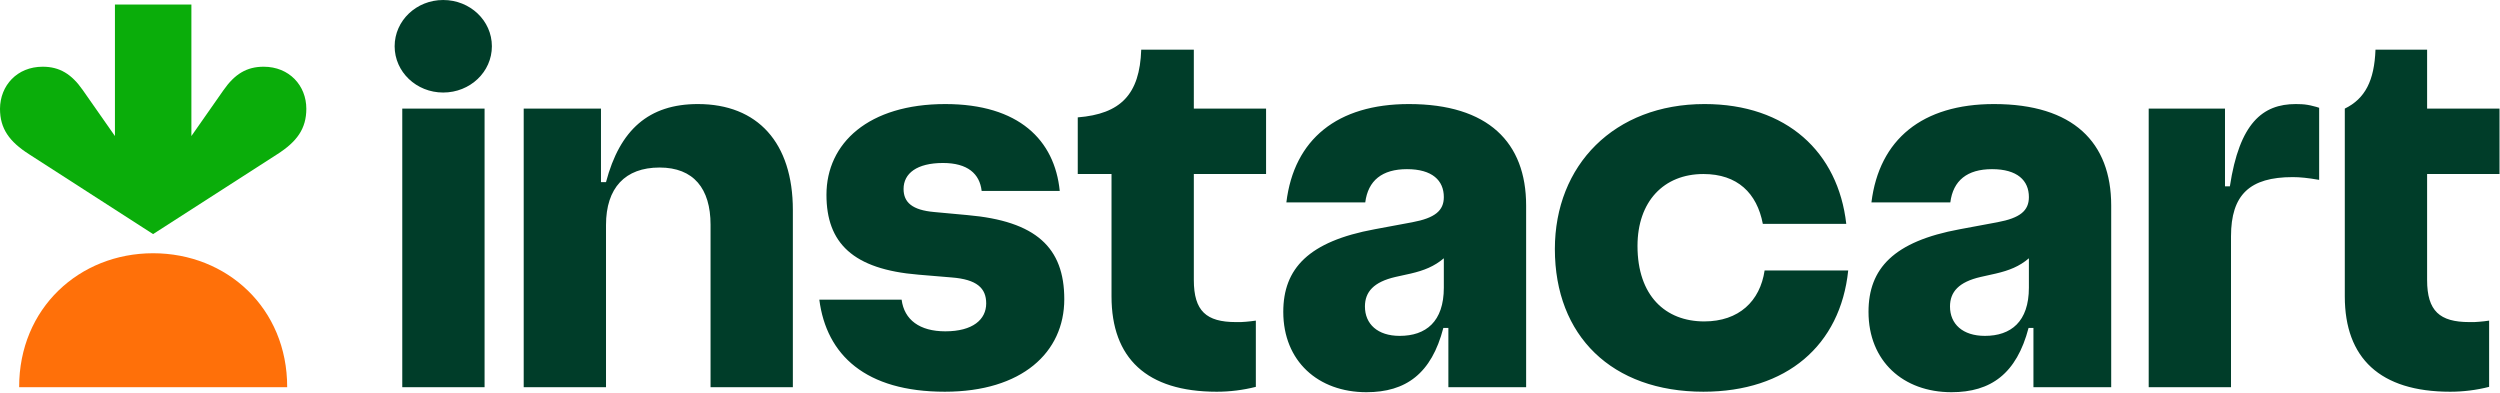
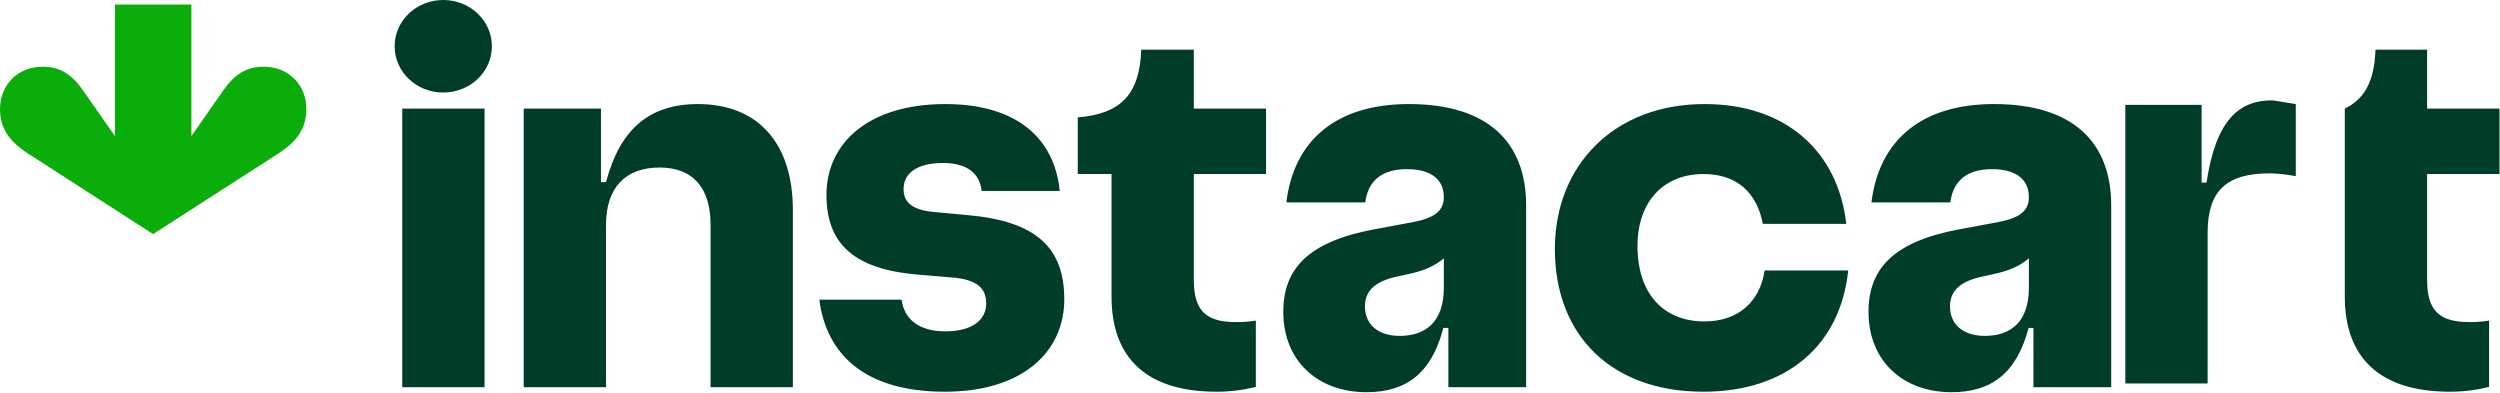
<svg xmlns="http://www.w3.org/2000/svg" version="1.2" viewBox="0 0 1540 242" width="1540" height="242">
  <title>Instacart_logo_and_wordmark-svg</title>
  <style>
		.s0 { fill: #003d29 } 
		.s1 { fill: #0aad0a } 
		.s2 { fill: #ff7009 } 
	</style>
-   <path id="Layer" fill-rule="evenodd" class="s0" d="m655.6 184.3c0 32.8-26.1 57-73.6 57-48.8 0-72.9-22.6-77.3-56.7h50.7c1.6 12.4 11.1 19.5 26.9 19.5 17 0 25.2-7.3 25.2-17.2 0-9.4-5.7-14.8-21.4-16l-20.3-1.7c-40.4-3.3-56.7-19.5-56.7-49.2 0-31.9 26-55.9 73.2-55.9 45.3 0 67.4 22.2 70.5 53.5h-48.1c-1.2-10.6-8.7-17.2-23.8-17.2-16.1 0-24.3 6.4-24.3 16 0 8.3 5.4 13 18.8 14.2l20.6 1.9c42.2 3.7 59.6 20 59.6 51.8zm-167.2-54.9v109.1h-50.7v-100.1c0-22.2-10.4-35.2-31.4-35.2-21.2 0-33 12.5-33 35.4v99.9h-50.7v-171.6h47.6v45.3h3.1c8.5-32.3 26.4-48.1 56.6-48.1 36.8 0 58.5 23.8 58.5 65.3zm-215.4-72.4c-16.5 0-29.9-12.7-29.9-28.5 0-15.8 13.4-28.5 29.9-28.5 16.6 0 30 12.7 30 28.5 0 15.8-13.4 28.5-30 28.5zm-25.2 9.9h50.7v171.6h-50.7zm487.6 0h44.5v40.3h-44.5v65.3c0 19.1 7.7 25.9 25.9 25.9q1.6 0 3.1 0 1.5-0.1 3.1-0.2 1.5-0.1 3-0.3 1.6-0.2 3.1-0.4v40.8c-7.9 2-16 3-24.1 3-43.2 0-64.8-20.7-64.8-58.7v-75.4h-20.8v-34.9c26.4-2.1 38.2-14.1 39.1-41.7h32.4zm759.7 40.3v65.3c0 19.1 7.8 25.9 26 25.9q1.5 0 3.1 0 1.5-0.1 3-0.2 1.6-0.1 3.1-0.3 1.5-0.2 3-0.4v40.8c-7.8 2-15.9 3-24 3-43.2 0-64.9-20.7-64.9-58.7v-115.7c12.5-6.1 18.2-17.2 18.9-36.3h31.8v36.3h44.6v40.3zm-80.9-43.1q1.8 0 3.7 0.1 1.8 0.1 3.6 0.4 1.8 0.3 3.6 0.8 1.8 0.4 3.5 1v44.4c-6.9-1.2-11.8-1.7-16.3-1.7-26.4 0-38 10.8-38 36.5v92.9h-50.7v-171.6h47v47.9h3c5.9-38.9 20.1-50.7 40.6-50.7zm-327.2 102.5h51.5c-4.8 46.2-38 74.7-89.2 74.7-56.4 0-91.5-34.4-91.5-87.9 0-51.6 36.5-89.3 92.2-89.3 50.7 0 82.3 29.7 87.3 73.8h-51.4c-3.6-18.9-15.6-30.7-36.6-30.7-24.5 0-40.6 17-40.6 44.3 0 30.7 17.2 46.5 41.1 46.5 21.4 0 34.4-12.5 37.2-31.4zm-146.9-40v111.9h-47.9v-36.5h-3.1c-7.3 28.2-23.1 39.6-47.4 39.6-29.7 0-51.2-19.1-51.2-49.5 0-26.7 15.6-43.4 56.4-50.9l23.1-4.3c13.9-2.6 19.4-7.1 19.4-15.5 0-10.2-7.1-17.2-22.7-17.2-15.3 0-24 7-25.7 20.5h-48.6c4.7-38.9 31.4-60.6 75.5-60.6 48.8 0 72.2 23.6 72.2 62.5zm-50.7 50.6v-18.1c-5.9 5-12.2 7.5-20.3 9.4l-9.5 2.1c-13.4 3.1-18.8 9.2-18.8 18.2 0 10.8 7.8 18.1 21.4 18.1 16.1 0 27.2-8.7 27.2-29.7zm411.1-50.6v111.9h-47.9v-36.5h-3c-7.4 28.2-23.2 39.6-47.5 39.6-29.7 0-51.1-19.1-51.1-49.5 0-26.7 15.5-43.4 56.3-50.9l23.1-4.3c14-2.6 19.4-7.1 19.4-15.5 0-10.2-7.1-17.2-22.7-17.2-15.3 0-24 7-25.7 20.5h-48.6c4.8-38.9 31.4-60.6 75.5-60.6 48.8 0 72.2 23.6 72.2 62.5zm-50.7 50.6v-18.1c-5.8 5-12.2 7.5-20.3 9.4l-9.4 2.1c-13.5 3.1-18.9 9.2-18.9 18.2 0 10.8 7.8 18.1 21.5 18.1 16 0 27.1-8.7 27.1-29.7z" />
+   <path id="Layer" fill-rule="evenodd" class="s0" d="m655.6 184.3c0 32.8-26.1 57-73.6 57-48.8 0-72.9-22.6-77.3-56.7h50.7c1.6 12.4 11.1 19.5 26.9 19.5 17 0 25.2-7.3 25.2-17.2 0-9.4-5.7-14.8-21.4-16l-20.3-1.7c-40.4-3.3-56.7-19.5-56.7-49.2 0-31.9 26-55.9 73.2-55.9 45.3 0 67.4 22.2 70.5 53.5h-48.1c-1.2-10.6-8.7-17.2-23.8-17.2-16.1 0-24.3 6.4-24.3 16 0 8.3 5.4 13 18.8 14.2l20.6 1.9c42.2 3.7 59.6 20 59.6 51.8zm-167.2-54.9v109.1h-50.7v-100.1c0-22.2-10.4-35.2-31.4-35.2-21.2 0-33 12.5-33 35.4v99.9h-50.7v-171.6h47.6v45.3h3.1c8.5-32.3 26.4-48.1 56.6-48.1 36.8 0 58.5 23.8 58.5 65.3zm-215.4-72.4c-16.5 0-29.9-12.7-29.9-28.5 0-15.8 13.4-28.5 29.9-28.5 16.6 0 30 12.7 30 28.5 0 15.8-13.4 28.5-30 28.5zm-25.2 9.9h50.7v171.6h-50.7zm487.6 0h44.5v40.3h-44.5v65.3c0 19.1 7.7 25.9 25.9 25.9q1.6 0 3.1 0 1.5-0.1 3.1-0.2 1.5-0.1 3-0.3 1.6-0.2 3.1-0.4v40.8c-7.9 2-16 3-24.1 3-43.2 0-64.8-20.7-64.8-58.7v-75.4h-20.8v-34.9c26.4-2.1 38.2-14.1 39.1-41.7h32.4zm759.7 40.3v65.3c0 19.1 7.8 25.9 26 25.9q1.5 0 3.1 0 1.5-0.1 3-0.2 1.6-0.1 3.1-0.3 1.5-0.2 3-0.4v40.8c-7.8 2-15.9 3-24 3-43.2 0-64.9-20.7-64.9-58.7v-115.7c12.5-6.1 18.2-17.2 18.9-36.3h31.8v36.3h44.6v40.3zm-80.9-43.1v44.4c-6.9-1.2-11.8-1.7-16.3-1.7-26.4 0-38 10.8-38 36.5v92.9h-50.7v-171.6h47v47.9h3c5.9-38.9 20.1-50.7 40.6-50.7zm-327.2 102.5h51.5c-4.8 46.2-38 74.7-89.2 74.7-56.4 0-91.5-34.4-91.5-87.9 0-51.6 36.5-89.3 92.2-89.3 50.7 0 82.3 29.7 87.3 73.8h-51.4c-3.6-18.9-15.6-30.7-36.6-30.7-24.5 0-40.6 17-40.6 44.3 0 30.7 17.2 46.5 41.1 46.5 21.4 0 34.4-12.5 37.2-31.4zm-146.9-40v111.9h-47.9v-36.5h-3.1c-7.3 28.2-23.1 39.6-47.4 39.6-29.7 0-51.2-19.1-51.2-49.5 0-26.7 15.6-43.4 56.4-50.9l23.1-4.3c13.9-2.6 19.4-7.1 19.4-15.5 0-10.2-7.1-17.2-22.7-17.2-15.3 0-24 7-25.7 20.5h-48.6c4.7-38.9 31.4-60.6 75.5-60.6 48.8 0 72.2 23.6 72.2 62.5zm-50.7 50.6v-18.1c-5.9 5-12.2 7.5-20.3 9.4l-9.5 2.1c-13.4 3.1-18.8 9.2-18.8 18.2 0 10.8 7.8 18.1 21.4 18.1 16.1 0 27.2-8.7 27.2-29.7zm411.1-50.6v111.9h-47.9v-36.5h-3c-7.4 28.2-23.2 39.6-47.5 39.6-29.7 0-51.1-19.1-51.1-49.5 0-26.7 15.5-43.4 56.3-50.9l23.1-4.3c14-2.6 19.4-7.1 19.4-15.5 0-10.2-7.1-17.2-22.7-17.2-15.3 0-24 7-25.7 20.5h-48.6c4.8-38.9 31.4-60.6 75.5-60.6 48.8 0 72.2 23.6 72.2 62.5zm-50.7 50.6v-18.1c-5.8 5-12.2 7.5-20.3 9.4l-9.4 2.1c-13.5 3.1-18.9 9.2-18.9 18.2 0 10.8 7.8 18.1 21.5 18.1 16 0 27.1-8.7 27.1-29.7z" />
  <path id="Layer" class="s1" d="m162.4 41.1c-10.4 0-17.8 4.5-24.7 14.4l-19.8 28.3v-81h-47.1v81l-19.8-28.3c-6.9-9.9-14.3-14.4-24.7-14.4-15.8 0-26.2 11.6-26.3 25.9 0 12.2 5.7 20.2 17.9 28l76.4 49.2 76.5-49.2c12.2-7.8 17.9-15.8 17.9-28 0-14.3-10.5-25.9-26.3-25.9z" />
-   <path id="Layer" class="s2" d="m94.3 156c45.5 0 82.7 33.9 82.6 82.5h-165.1c-0.1-48.6 37.1-82.5 82.5-82.5z" />
</svg>